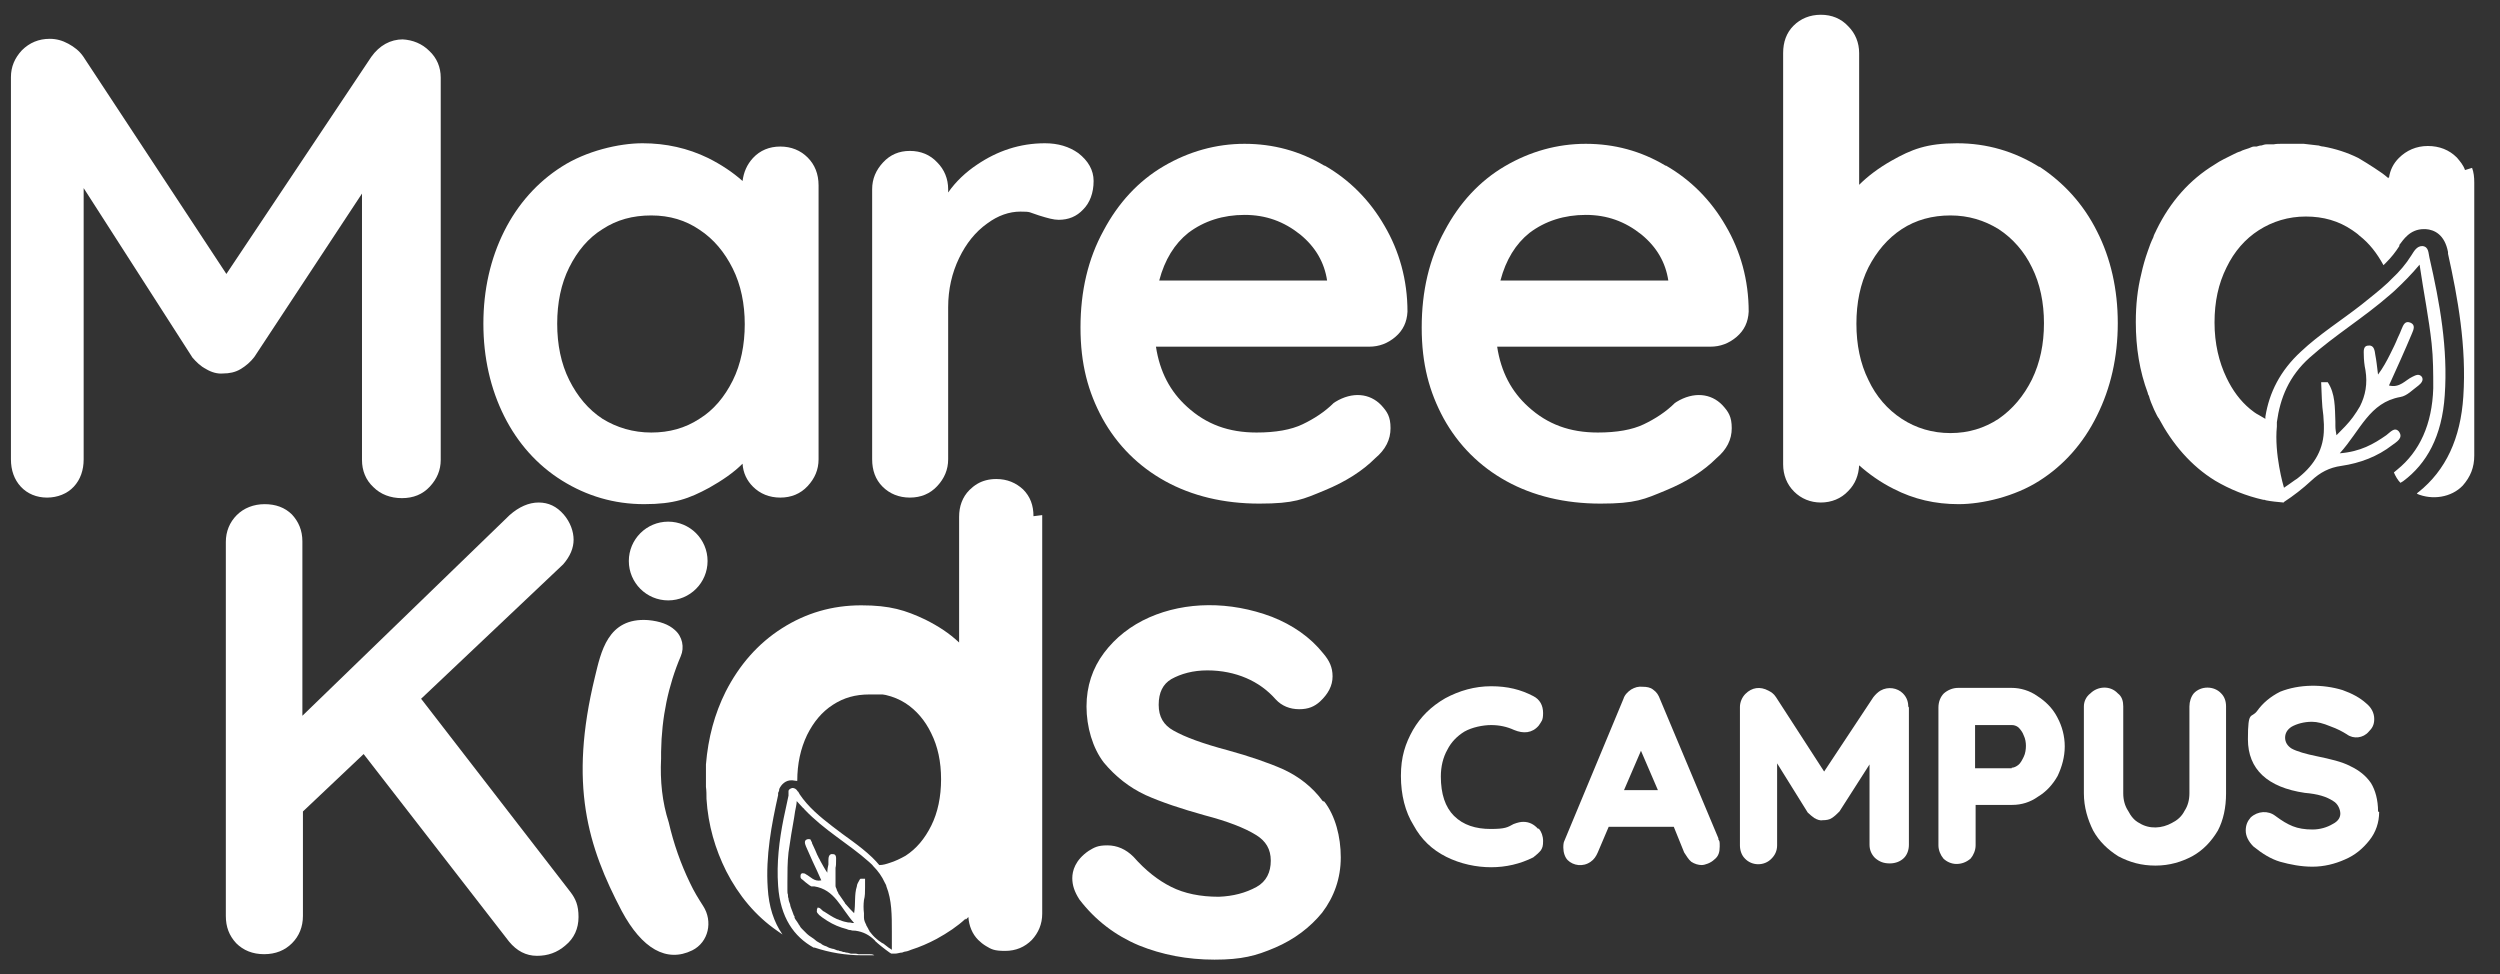
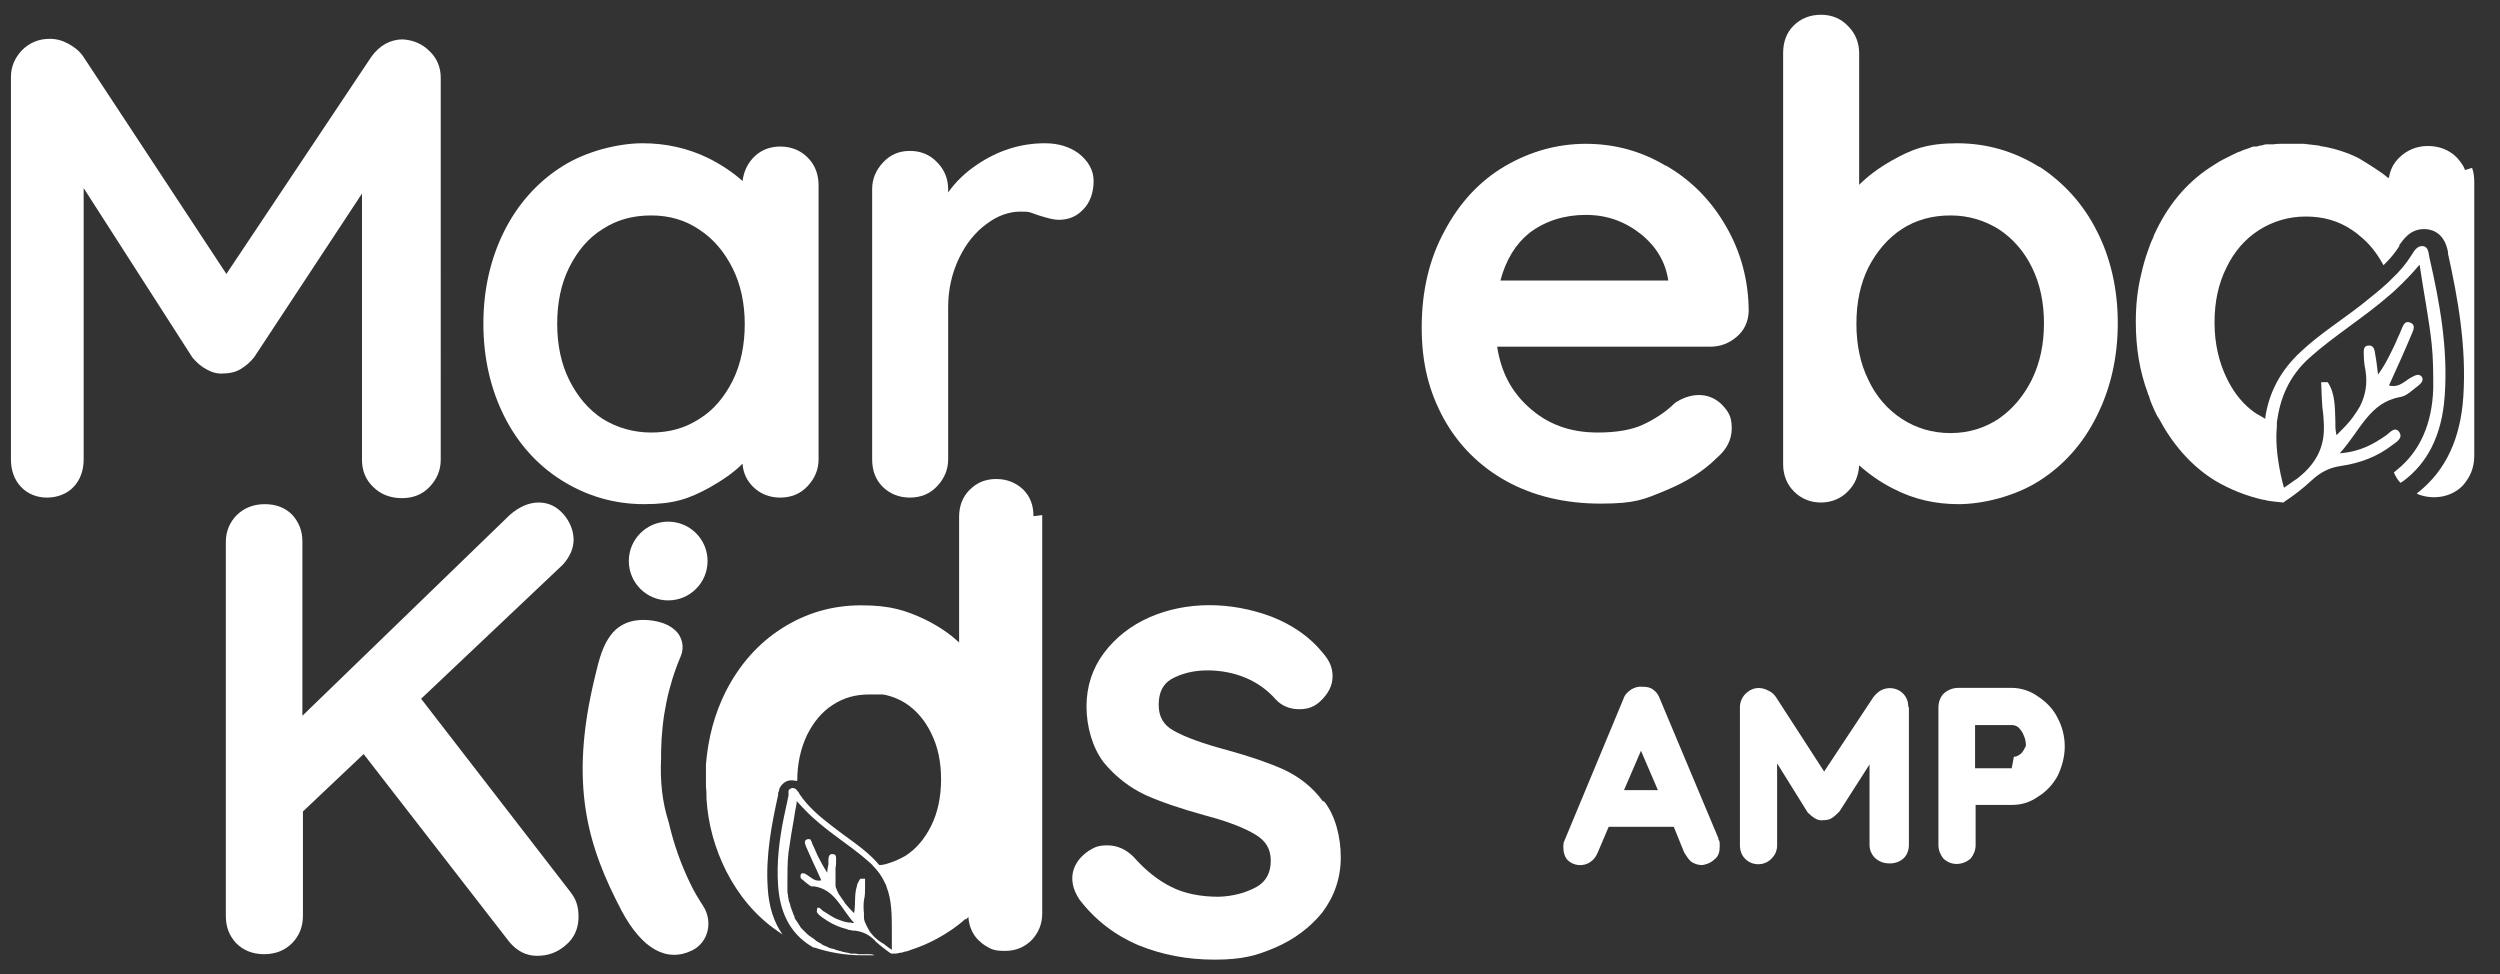
<svg xmlns="http://www.w3.org/2000/svg" viewBox="0 0 457.2 178.2">
  <rect x="0" y="0" width="457.2" height="178.2" fill="#333333" stroke="none" />
  <defs>
    <style>      .cls-1 {        fill: #fff;      }    </style>
  </defs>
  <g>
    <g id="Layer_1">
      <g>
        <path class="cls-1" d="M73.7,7.2c-2.3,0-4.3,1.1-5.8,3.2l-26.5,39.7L15.2,10.3c-.7-1-1.6-1.7-2.7-2.3-1.1-.6-2.2-.9-3.4-.9-2,0-3.7.7-5.1,2.1-1.3,1.4-2,3-2,4.9v69.9c0,2,.6,3.7,1.8,5,1.2,1.3,2.9,2,4.8,2s3.7-.7,4.9-2c1.2-1.3,1.8-3,1.8-5v-49.6l19.9,31c.7.8,1.5,1.6,2.5,2.1,1,.6,2.1.9,3.1.8,1.1,0,2.2-.2,3.2-.8,1-.6,1.8-1.3,2.5-2.2l19.7-29.9v48.7c0,2,.7,3.7,2.1,5,1.3,1.3,3.1,2,5.2,2s3.8-.7,5.1-2.1c1.3-1.4,2-3,2-4.9V14.2c0-1.9-.7-3.6-2.1-4.9-1.3-1.3-3-2-4.9-2.1Z" />
        <path class="cls-1" d="M142.7,26.8c-2,0-3.7.7-5,2.1-1.1,1.2-1.7,2.6-1.9,4.2-1.8-1.6-3.9-3-6.3-4.2-3.7-1.8-7.7-2.7-12-2.7s-10.3,1.4-14.8,4.3c-4.4,2.8-8,6.8-10.5,11.8-2.5,5-3.8,10.7-3.8,16.9s1.3,11.9,3.8,16.9c2.5,5,6.1,9,10.6,11.8,4.5,2.8,9.5,4.3,15,4.3s8.2-1,11.9-3c2.3-1.3,4.4-2.7,6.1-4.4.1,1.7.8,3.1,1.9,4.2,1.3,1.3,3,2,5,2s3.7-.7,5-2.1c1.3-1.4,2-3,2-4.9v-50.1c0-2.1-.7-3.8-2-5.1-1.3-1.3-3-2-5-2ZM134,69.6c-1.5,3-3.5,5.4-6.1,7-2.6,1.7-5.5,2.5-8.8,2.5s-6.3-.9-8.9-2.5c-2.6-1.7-4.6-4.1-6.1-7.1-1.5-3-2.2-6.5-2.2-10.3s.7-7.3,2.2-10.3c1.5-3,3.5-5.4,6.1-7,2.6-1.7,5.5-2.5,8.9-2.5s6.3.9,8.8,2.6c2.6,1.7,4.6,4.1,6.1,7.1,1.5,3,2.2,6.5,2.2,10.2s-.7,7.3-2.2,10.3Z" />
        <path class="cls-1" d="M200,33.1c0-2-1-3.7-2.8-5.1h0c-1.7-1.2-3.7-1.8-6.1-1.8h0c-4.6,0-8.7,1.4-12.4,3.9-2.1,1.4-3.9,3.1-5.3,5.1v-.6c0-1.9-.7-3.6-2-4.9-1.3-1.4-3-2.1-5-2.1s-3.6.7-4.9,2.1c-1.3,1.4-2,3-2,4.9v49.4c0,2,.6,3.7,1.9,5,1.3,1.3,3,2,5,2s3.7-.7,5-2.1c1.3-1.4,2-3,2-4.9v-27.8c0-3.3.7-6.3,2-9,1.3-2.7,3-4.8,5.1-6.3,2-1.5,4.1-2.2,6.1-2.2s1.5.1,3.4.7c1.6.5,2.7.8,3.6.8,1.8,0,3.3-.6,4.5-1.9,1.2-1.2,1.9-3,1.9-5.2Z" />
-         <path class="cls-1" d="M242.2,30.3c-4.5-2.7-9.4-4-14.6-4s-10.2,1.4-14.8,4.1c-4.6,2.7-8.3,6.7-11,11.8-2.8,5.1-4.2,11-4.2,17.7s1.4,11.8,4,16.6c2.7,4.9,6.6,8.8,11.5,11.5,4.9,2.7,10.7,4.1,17.2,4.1s8-.8,11.9-2.4c3.9-1.6,7-3.6,9.3-5.9,1.9-1.6,2.8-3.4,2.8-5.5s-.6-3-1.7-4.2c-2.1-2.2-5.3-2.5-8.4-.6l-.3.2c-1.6,1.6-3.6,2.9-5.7,3.9-2.1,1-4.9,1.5-8.4,1.5-5.1,0-9.2-1.5-12.7-4.7-3.1-2.8-5-6.4-5.7-11h39c1.8,0,3.4-.6,4.8-1.8,1.4-1.2,2.1-2.7,2.2-4.6,0-5.8-1.5-11.1-4.2-15.7-2.7-4.7-6.4-8.4-10.9-11ZM227.6,39.3c3.9,0,7.2,1.2,10.2,3.6,2.8,2.3,4.4,5.1,4.9,8.4h-30.7c1-3.8,2.8-6.7,5.3-8.7,2.9-2.2,6.4-3.3,10.3-3.3Z" />
        <path class="cls-1" d="M304.6,30.3c-4.5-2.7-9.4-4-14.6-4s-10.2,1.4-14.8,4.1c-4.6,2.7-8.3,6.7-11,11.8-2.8,5.1-4.2,11-4.2,17.7s1.4,11.8,4,16.6c2.7,4.9,6.6,8.8,11.5,11.5,4.9,2.7,10.7,4.1,17.2,4.1s8-.8,11.9-2.4c3.9-1.6,7-3.6,9.3-5.9,1.9-1.6,2.8-3.4,2.8-5.5s-.6-3-1.7-4.2c-2.1-2.2-5.3-2.5-8.4-.6l-.3.2c-1.6,1.6-3.6,2.9-5.7,3.9-2.1,1-4.9,1.5-8.4,1.5-5.1,0-9.2-1.5-12.7-4.7-3.1-2.8-5-6.4-5.7-11h39c1.8,0,3.4-.6,4.8-1.8,1.4-1.2,2.1-2.7,2.2-4.6,0-5.8-1.5-11.1-4.2-15.7-2.7-4.7-6.4-8.4-10.9-11ZM290,39.3c3.9,0,7.2,1.2,10.2,3.6,2.8,2.3,4.4,5.1,4.9,8.4h-30.7c1-3.8,2.8-6.7,5.3-8.7,2.9-2.2,6.4-3.3,10.3-3.3Z" />
        <path class="cls-1" d="M372.9,30.5c-4.5-2.8-9.5-4.3-15-4.3s-8.3,1.1-12,3.2c-2.3,1.3-4.3,2.8-5.9,4.4V9.7c0-1.9-.7-3.6-2-4.9-1.3-1.4-3-2.1-5-2.1s-3.7.7-5,2c-1.3,1.3-1.9,3-1.9,5v75.2c0,2,.7,3.7,2,5,1.3,1.3,3,2,4.9,2s3.7-.7,5-2.1c1.3-1.3,1.9-2.9,2-4.7,1.8,1.6,3.9,3.1,6.3,4.3,3.7,1.9,7.6,2.8,11.9,2.8s10.3-1.4,14.8-4.3c4.4-2.8,8-6.8,10.5-11.9,2.5-5,3.8-10.7,3.8-16.9s-1.3-11.9-3.8-16.8c-2.5-5-6.1-8.9-10.5-11.8ZM373.8,59.1c0,3.8-.7,7.2-2.2,10.3-1.5,3-3.5,5.4-6.1,7.2h0c-2.6,1.7-5.5,2.6-8.8,2.6s-6.3-.9-8.9-2.6c-2.6-1.7-4.7-4.1-6.1-7.1-1.5-3-2.2-6.5-2.2-10.3s.7-7.3,2.2-10.3c1.5-2.9,3.5-5.3,6.1-7,2.6-1.7,5.6-2.5,8.9-2.5s6.2.9,8.8,2.5c2.6,1.7,4.7,4.1,6.1,7,1.5,3,2.2,6.5,2.2,10.2Z" />
        <path class="cls-1" d="M77,127.8l26-24.6c1.3-1.5,1.9-3,1.9-4.5s-.6-3.2-1.8-4.6c-1.3-1.5-2.8-2.2-4.6-2.2s-3.6.8-5.3,2.3l-37.9,36.7v-31.9c0-2-.7-3.6-1.9-4.9-1.3-1.3-3-1.9-5-1.9s-3.8.7-5.1,2c-1.3,1.3-2,3-2,4.9v68.4c0,2,.6,3.6,1.9,5,1.3,1.3,3,2,5.1,2s3.8-.7,5.1-2c1.3-1.3,2-3,2-5v-19.1l11.1-10.5,26.6,34.3c1.4,1.7,3.1,2.6,5.1,2.6s3.7-.6,5.2-1.9c1.6-1.3,2.4-3.1,2.4-5.2s-.5-3.3-1.5-4.6l-27.2-35.2Z" />
        <path class="cls-1" d="M241.9,146.5c-1.9-2.6-4.4-4.5-7.2-5.8-2.7-1.2-6.2-2.4-10.2-3.5-4.5-1.2-7.8-2.4-9.9-3.6-1.8-1-2.7-2.5-2.7-4.7,0-2.3.8-3.8,2.3-4.7,1.8-1,4-1.6,6.6-1.6s5,.5,7.1,1.4c2.1.9,3.9,2.2,5.4,3.9,1.1,1.2,2.6,1.8,4.3,1.8s2.8-.5,3.8-1.4c1.5-1.4,2.3-2.9,2.3-4.6s-.6-2.9-1.7-4.2c-2.4-3-5.6-5.2-9.4-6.7-7.7-2.9-15.8-2.8-22.4.1-3.4,1.5-6.2,3.7-8.3,6.5-2.1,2.8-3.2,6.1-3.2,9.8s1.1,7.6,3.2,10.3c2.1,2.5,4.6,4.5,7.6,5.9,2.9,1.3,6.5,2.5,10.8,3.7,4.2,1.1,7.3,2.3,9.4,3.6,1.8,1.1,2.7,2.6,2.7,4.7s-.8,3.8-2.6,4.8c-2,1.1-4.3,1.7-6.9,1.8-3.4,0-6.3-.6-8.7-1.8-2.4-1.2-4.7-3-6.9-5.5-1.4-1.4-3-2.1-4.8-2.1s-2.4.4-3.4,1c-2.5,1.7-3,3.7-3,5s.4,2.5,1.3,3.9c2.9,3.8,6.6,6.6,10.9,8.4,4.2,1.7,8.8,2.6,13.8,2.6s7.6-.7,11.1-2.2c3.5-1.5,6.4-3.7,8.6-6.4,2.2-2.9,3.4-6.3,3.4-10.1s-1-7.6-3-10.2Z" />
        <path class="cls-1" d="M190.6,94.2v72.9c0,1.9-.7,3.5-1.9,4.8-1.3,1.3-2.9,2-4.9,2s-2.5-.3-3.5-.9c-.5-.3-1-.7-1.4-1.1-1.1-1.1-1.7-2.6-1.8-4.2-.2.2-.3.3-.5.5,0,0,0,0,0-.1,0,0,0,0,0,0h0s0,0,0,0c0,0,0,0,0-.1-1.5,1.4-3.3,2.6-5.3,3.7-1.5.8-3.1,1.5-4.7,2,0,0-.7.3-.9.3-.2,0-.5.1-.7.2-.4,0-.9.2-1.3.2h-.2c0,0-.2,0-.3,0,0,0-.2,0-.2,0-.1,0-1.7-1.2-2.5-1.9,0,0,0,0-.1-.1h0c-.1-.1-.3-.2-.4-.4-1-1-2.1-1.6-3.6-1.8-.3,0-.6,0-.8-.1-.3,0-.6-.1-.8-.2-1.2-.3-2.4-.8-3.5-1.5-.1,0-.2-.2-.3-.2-.2-.1-.4-.3-.6-.4-.1-.1-.3-.2-.5-.4,0,0-.1,0-.2-.2-.2-.2-.4-.4-.3-.7,0,0,0-.1,0-.2,0,0,0-.1.1-.2,0,0,0,0,0-.1,0,0,0,0,.2,0,0,0,0,0,0,0,0,0,0,0,0,0h0s0,0,0,0c0,0,0,0,0,0,.2,0,.5.3.7.5,0,0,.2.2.3.2.8.5,1.5,1,2.4,1.4.2,0,.4.2.6.2.4.2.9.3,1.4.4.3,0,.5,0,.8.1,0,0,.2,0,.3,0-2.5-2.8-3.5-6.1-7.3-6.7,0,0-.2,0-.3,0,0,0-.1,0-.2,0,0,0-.1,0-.2-.1,0,0-.2-.1-.3-.2-.4-.3-.8-.6-1.1-.9,0,0,0,0,0,0,0,0,0,0,0,0-.2-.1-.4-.3-.4-.5,0,0,0-.1,0-.2,0-.1,0-.2.1-.4,0,0,0,0,0,0,0,0,0,0,0,0,0,0,.1,0,.2-.1,0,0,0,0,0,0,.2,0,.5,0,.7.2.8.4,1.5,1.4,2.8,1.1-.5-1.2-1.1-2.4-1.6-3.5-.4-.9-.8-1.8-1.2-2.7-.2-.5-.4-1.1.2-1.3.3-.1.5,0,.6,0h0c.1.2.2.4.3.6t0,0s0,0,0,.1c.2.4.4.9.6,1.3.2.4.3.8.5,1.1.1.3.3.5.4.8.4.7.8,1.5,1.3,2.2,0-.6.1-1.1.2-1.5,0-.1,0-.3,0-.4,0-.1,0-.2,0-.4,0-.5.1-1.2.8-1.1.7,0,.6.7.6,1.2s0,.9-.1,1.3c0,.2,0,.3,0,.5,0,.3,0,.6,0,.9,0,.2,0,.4,0,.6,0,0,0,0,0,.2,0,.1,0,.3,0,.4,0,.1,0,.2,0,.4,0,0,0,0,0,0,0,.1,0,.2,0,.3,0,.2.1.4.2.6,0,.2.2.5.3.7,0,.2.2.3.3.5.3.4.6.9.9,1.3,0,.1.2.3.3.4.4.5.9,1,1.4,1.5.3-1.7,0-3.4.5-4.9,0-.4.3-.8.5-1.2,0,0,.1-.2.2-.2.3,0,.5,0,.8,0,0,.2,0,.3,0,.4,0,.4,0,.8,0,1.2,0,.8,0,1.6-.2,2.3-.1.8-.1,1.6,0,2.4,0,.1,0,.3,0,.4,0,.1,0,.3,0,.4,0,.5.2.9.4,1.3,0,.1.1.3.2.4,0,.1.2.3.2.4,0,.1.2.2.2.4.4.5.8,1,1.3,1.4.2.2.5.4.8.6,0,0,.1.1.3.2,0,0,0,0,0,0,0,0,.1,0,.2.1.3.2.6.5.9.7.3.2.5.3.6.4,0,0,0,0,0,0h0c0-.2,0-.2,0-.3,0-.4,0-1,0-1.7,0-.2,0-.4,0-.6,0-.3,0-.5,0-.7,0-3,0-5.8-1-8.3,0-.2-.2-.5-.3-.7-.5-1.1-1.2-2.1-2.1-3,0,0,0,0,0,0-.2-.3-.5-.5-.8-.8-3.7-3.3-8.1-5.7-11.8-9.6,0,0-.1-.2-.2-.2-.4-.4-.8-.9-1.2-1.3,0,.6-.2,1.3-.3,1.9-.2,1.5-.5,2.9-.7,4.2-.2,1.1-.3,2.2-.5,3.3-.2,1.8-.2,3.6-.2,5.4,0,.5,0,1,0,1.5h0c0,.3,0,.6.1.8,0,.2,0,.5.1.7,0,.4.2.8.3,1.1,0,0,0,0,0,0,0,.3.2.7.3,1,.1.3.2.5.3.8,0,0,0,0,0,0,0,.2.2.3.2.4,0,0,0,.1,0,.2.1.3.3.5.5.8,0,0,.1.2.2.3,0,.1.1.2.2.3,0,0,0,.1.1.2.1.2.2.3.4.5,0,0,.2.2.3.3.2.2.4.4.6.6.2.2.5.4.8.6,0,0,0,0,0,0,.3.2.6.4.8.6.2.2.5.3.8.5.1,0,.2.1.3.2.3.2.6.3.9.4.3.2.6.3,1,.4.3,0,.6.2.9.3.1,0,.3,0,.4.1.2,0,.5.1.7.2.2,0,.3,0,.5.1.3,0,.6.1.9.2h0c.2,0,.4,0,.6,0,.3,0,.5,0,.8.1,0,0,.1,0,.2,0,.1,0,.3,0,.5,0,0,0,.2,0,.3,0,0,0,.2,0,.3,0,.1,0,.2,0,.4,0,0,0,.2,0,.3,0,.3,0,.6,0,.9.2-.7,0-1.4,0-2.2,0-3.1,0-6-.5-8.7-1.4,0,0,0,0-.2,0,0,0,0,0,0,0-3.6-2-6.1-5.5-6.5-11.3-.3-4.2.2-8.3,1-12.3.3-1.4.6-2.8.9-4.2,0-.2,0-.3,0-.5,0-.1,0-.2,0-.3t0,0c0-.3.3-.5.7-.6.4,0,.7.2.9.5,0,0,.1.2.2.2h0c0,.1.2.3.2.4,1.6,2.4,3.8,4.2,6,5.9,2.4,1.9,5,3.5,7.3,5.7.5.5.9.9,1.3,1.4,0,0,0,0,0,0,.7,0,1.3-.2,1.9-.4,1-.3,2-.8,2.9-1.3,2-1.3,3.5-3.1,4.7-5.5,1.2-2.4,1.8-5.3,1.8-8.5s-.6-6-1.8-8.4c-1.1-2.3-2.7-4.2-4.7-5.5-1.1-.7-2.3-1.2-3.6-1.5-.2,0-.4-.1-.6-.1-.2,0-.4,0-.7,0-.3,0-.5,0-.8,0-.3,0-.6,0-.9,0-2.6,0-4.7.6-6.7,1.9-2,1.3-3.5,3.1-4.7,5.5-1.2,2.5-1.8,5.3-1.8,8.4,0,0-.1,0-.2,0-.2,0-.5-.1-.7-.1h-.2c-1,0-1.8.7-2.2,1.6,0,0,0,0,0,.1,0,.2-.1.4-.2.6v.4c0,0,0,0,0,0-1.2,5.4-2.3,11.1-1.9,17,.2,3.4,1.1,6.2,2.7,8.5,0,0,0,0,0,0-.3-.2-.7-.5-1-.7-3.9-2.7-7-6.4-9.3-10.9-2-4-3.3-8.4-3.6-13.2,0-.7,0-1.5-.1-2.2,0-.4,0-.7,0-1.1s0-.6,0-.9c0-.7,0-1.4,0-2.1h0c.4-4.9,1.6-9.3,3.6-13.3,2.5-4.9,5.9-8.8,10.3-11.6,4.4-2.8,9.2-4.2,14.5-4.2s8.1.9,11.7,2.6c2.4,1.2,4.4,2.5,6.2,4.2v-23c0-1.9.6-3.6,1.9-4.9.4-.4.9-.8,1.4-1.1,1-.6,2.2-.9,3.5-.9,2,0,3.6.7,4.9,1.9,1.3,1.3,1.9,2.9,1.9,4.9Z" />
        <g>
          <path class="cls-1" d="M126.6,173.8c-4.7,2.3-9.2-.3-12.9-7.2-6.2-11.8-9.7-23.1-4.9-42.8,1.1-4.5,2.3-10.9,9.7-10.4,2.2.2,3.8.8,4.9,1.8,1.4,1.2,1.8,3.2,1.1,4.8-2.3,5.4-3.5,11.2-3.6,17.5,0,.4,0,.8,0,1.2-.2,4.1.2,8,1.4,11.7,0,0,0,0,0,0,.9,3.9,2.2,7.6,3.9,11.1.7,1.5,1.5,2.8,2.4,4.2,1.8,2.8,1,6.6-2,8.1,0,0,0,0,0,0Z" />
          <circle class="cls-1" cx="122.2" cy="102.6" r="7.2" />
        </g>
        <g>
-           <path class="cls-1" d="M281.4,151.5c.5.6.8,1.4.8,2.3s-.1,1.2-.4,1.7c-.4.5-.9.9-1.4,1.3-2.4,1.2-5,1.8-7.7,1.8s-5.6-.6-8.2-1.9c-2.6-1.3-4.6-3.2-6-5.8-1.5-2.4-2.3-5.5-2.3-9s.8-5.9,2.2-8.4c1.4-2.4,3.3-4.3,5.9-5.8,2.6-1.4,5.4-2.2,8.4-2.2s5.4.6,7.7,1.8c1.2.6,1.8,1.7,1.8,3.1s-.3,1.5-.8,2.3c-1.2,1.4-2.8,1.5-4.5.8-1.3-.6-2.7-.9-4.2-.9s-3.5.4-4.9,1.2c-1.3.8-2.4,1.9-3.1,3.3-.8,1.4-1.2,3.1-1.2,4.9,0,3.2.8,5.6,2.4,7.2,1.7,1.7,4,2.4,6.7,2.4s3.1-.3,4.2-.9c.8-.3,1.3-.4,1.8-.4,1,0,1.9.4,2.7,1.3Z" />
          <path class="cls-1" d="M314.3,153.4l-10.7-25.5c-.3-.8-.6-1.3-1.3-1.8-.5-.4-1.2-.5-1.8-.5-.9-.1-1.5.1-2.2.5-.6.4-1.2,1-1.4,1.7l-10.9,26.2c-.1.4-.1.8-.1,1,0,.9.3,1.8.8,2.3,1,1,2.8,1.3,4.2.3.6-.4,1-1,1.3-1.7l2-4.7h11.9l1.9,4.7c.4.6.8,1.3,1.3,1.7.6.4,1.3.6,1.9.6s1.7-.4,2.3-1c.8-.6,1-1.4,1-2.4s0-.9-.3-1.4ZM303.1,144.5h-6.1l3.1-7.2,3.1,7.2Z" />
          <path class="cls-1" d="M349.1,129.2v25.3c0,.9-.3,1.8-.9,2.4-.6.6-1.5,1-2.6,1s-1.9-.3-2.7-1c-.6-.6-1-1.4-1-2.4v-14.7l-5.5,8.6c-.5.5-.9.9-1.4,1.2-.4.3-1,.4-1.7.4-.4.1-1-.1-1.5-.4-.4-.3-.8-.6-1.2-1l-5.6-9v15c0,1-.4,1.8-1,2.4-1.3,1.4-3.6,1.4-4.9,0-.6-.6-.9-1.5-.9-2.4v-25.3c0-.9.4-1.8,1-2.4,1.2-1.2,2.7-1.4,4.2-.6.6.3,1,.6,1.4,1.2l8.8,13.6,9-13.6c.4-.5.8-.9,1.3-1.2,1.4-.8,3.1-.5,4.1.5h0c.8.8,1,1.7,1,2.6Z" />
-           <path class="cls-1" d="M376.2,131.1c-.9-1.7-2.2-2.9-3.6-3.8-1.4-1-3.1-1.5-4.7-1.5h-9.8c-1,0-1.9.4-2.6,1-.6.6-1,1.5-1,2.6v25.2c0,.9.4,1.8.9,2.4.6.6,1.5,1,2.4,1s1.8-.3,2.6-1c.5-.6.9-1.5.9-2.4v-7.4h6.7c1.7,0,3.3-.5,4.7-1.5,1.5-.9,2.7-2.2,3.6-3.8.8-1.7,1.3-3.5,1.3-5.4s-.5-3.7-1.3-5.2ZM367.9,140.5h-6.7v-7.9h6.7c.4,0,.8.1,1.2.4.4.4.8.9,1,1.5.3.6.4,1.3.4,1.9s-.1,1.4-.4,2c-.3.6-.6,1.2-1,1.5-.4.3-.8.5-1.2.5Z" />
-           <path class="cls-1" d="M407.1,129.2v15.9c0,2.6-.5,4.9-1.5,6.8-1.2,2-2.7,3.6-4.7,4.7-1.9,1-4.1,1.7-6.7,1.7s-4.7-.6-6.8-1.7c-1.9-1.2-3.5-2.7-4.6-4.7-1-2-1.7-4.3-1.7-6.8v-15.9c0-.9.4-1.8,1.2-2.4,1.3-1.3,3.6-1.5,5,0,.8.6,1,1.5,1,2.4v15.9c0,1.2.3,2.3.9,3.2.5,1,1.2,1.8,2,2.2,1.9,1.2,4.2,1,6,0,1-.5,1.8-1.2,2.3-2.2.6-.9.9-2,.9-3.2v-15.9c0-.9.3-1.8.8-2.4,1.3-1.4,3.7-1.4,5,0,.6.6.9,1.4.9,2.4Z" />
-           <path class="cls-1" d="M435.1,148.5c0,1.9-.6,3.7-1.8,5.2-1.2,1.5-2.6,2.7-4.5,3.5-1.8.8-3.8,1.3-5.9,1.3s-4.1-.4-5.9-.9c-1.7-.5-3.3-1.5-4.9-2.8-.9-.9-1.4-1.9-1.4-2.9s.3-1.7.9-2.4c1.3-1.2,3.2-1.3,4.5-.3,1.2.9,2.2,1.5,3.2,1.9,1,.4,2.2.6,3.6.6s2.7-.4,3.7-1c1-.5,1.4-1.2,1.4-1.9s-.4-1.8-1.3-2.3c-1.2-.8-2.8-1.3-5.2-1.5-6.8-1-10.4-4.3-10.4-9.8s.6-3.7,1.7-5.2c1-1.4,2.4-2.6,4.2-3.5,3.5-1.4,7.8-1.4,11.4-.3,1.7.6,3.2,1.4,4.3,2.4,1,.8,1.5,1.8,1.5,2.9s-.4,1.7-1,2.3c-1,1.2-2.8,1.4-4,.5-.8-.5-1.7-1-3.1-1.5-1.2-.5-2.3-.8-3.3-.8-1.5,0-2.8.4-3.7.9-.8.5-1.2,1.2-1.2,2s.4,1.5,1.2,2c.9.5,2.6,1,4.6,1.4,2.4.5,4.6,1,6.1,1.8,1.7.8,2.9,1.8,3.8,3.1.8,1.3,1.3,3.1,1.3,5.2Z" />
+           <path class="cls-1" d="M376.2,131.1c-.9-1.7-2.2-2.9-3.6-3.8-1.4-1-3.1-1.5-4.7-1.5h-9.8c-1,0-1.9.4-2.6,1-.6.6-1,1.5-1,2.6v25.2c0,.9.4,1.8.9,2.4.6.6,1.5,1,2.4,1s1.8-.3,2.6-1c.5-.6.9-1.5.9-2.4v-7.4h6.7c1.7,0,3.3-.5,4.7-1.5,1.5-.9,2.7-2.2,3.6-3.8.8-1.7,1.3-3.5,1.3-5.4s-.5-3.7-1.3-5.2ZM367.9,140.5h-6.7v-7.9h6.7c.4,0,.8.1,1.2.4.4.4.8.9,1,1.5.3.6.4,1.3.4,1.9c-.3.6-.6,1.2-1,1.5-.4.3-.8.5-1.2.5Z" />
        </g>
        <path class="cls-1" d="M450.8,31.1s0,0,0,0c-.3-.9-.9-1.6-1.5-2.3-1.4-1.4-3.2-2.1-5.3-2.1s-3.9.8-5.3,2.2c-1,1-1.6,2.2-1.8,3.6,0,0,0,0-.1-.1,0,0,0,.1,0,.2-.2-.2-.4-.3-.6-.5-.6-.5-1.3-.9-2-1.4-.9-.6-1.9-1.2-2.9-1.8-2-1-4.2-1.7-6.4-2.1-.3,0-.6-.1-.9-.2,0,0,0,0-.1,0-.8-.1-1.7-.2-2.6-.3-.1,0-.3,0-.4,0-.6,0-1.1,0-1.7,0s-.5,0-.8,0h0c-.4,0-.7,0-1.1,0h0c-.5,0-1,0-1.5.1-.1,0-.3,0-.4,0,0,0,0,0-.1,0-.1,0-.2,0-.3,0,0,0,0,0-.1,0-.1,0-.3,0-.4,0-.3,0-.6.1-.9.2-.3,0-.6.1-.9.2h0s0,0,0,0c0,0,0,0,0,0,0,0,0,0,0,0,0,0-.2,0-.2,0-.1,0-.2,0-.3,0t0,0c-.3,0-.6.2-.9.3-.5.2-1.1.3-1.6.6-.4.1-.8.3-1.2.5-.6.3-1.2.6-1.8.9-.6.3-1.1.6-1.7,1-4.6,2.8-8.1,6.8-10.6,11.9-.2.5-.5.9-.6,1.4-.4.8-.7,1.6-1,2.5t0,0c-.5,1.4-.9,2.8-1.2,4.2-.7,2.8-1,5.7-1,8.8,0,4.7.7,9,2.2,13,0,.2.1.3.2.5.3,1.3,1.6,4,1.8,4.1,2.5,4.7,5.9,8.7,10.3,11.4,2.7,1.6,5.7,2.8,8.8,3.5h0c.2,0,.3,0,.5.1,1,.2,2.1.3,3.2.4,0,0,.1,0,.1-.1,1.7-1.1,3.5-2.5,5-3.9,1.6-1.5,3.3-2.4,5.5-2.7,3.4-.5,6.6-1.7,9.3-3.8.8-.6,2.1-1.3,1.2-2.5-.8-.9-1.6.2-2.3.7-2.3,1.6-4.7,3-8.5,3.3,3.8-4.2,5.4-9.3,11.1-10.3,1.2-.2,2.2-1.3,3.3-2.1.5-.4,1-1,.6-1.6-.5-.6-1.1-.3-1.7,0-1.3.6-2.3,2.1-4.3,1.6,1.5-3.3,2.9-6.4,4.2-9.5.3-.7.7-1.6-.3-2s-1.3.5-1.6,1.2c-.2.5-.4,1-.7,1.6,0,0,0,0,0,0-.4,1-.9,2-1.4,3h0c-.6,1.2-1.3,2.5-2.2,3.7-.2-1.6-.3-2.6-.5-3.6-.1-.7-.2-1.8-1.2-1.7-1.1,0-.9,1.1-.9,1.8s.1,1.8.3,2.7c.4,2.5,0,4.6-1,6.6-.4.7-.8,1.3-1.3,2-.8,1.1-1.9,2.2-3,3.3-.1-.6-.2-1.1-.2-1.7,0-.3,0-.5,0-.8-.1-2.6,0-5.1-1.4-7.2-.4,0-.8,0-1.2,0,.1,2,.1,4.1.4,6.1,0,.6.1,1.1.1,1.6,0,.3,0,.5,0,.8,0,3.6-1.6,6.5-4.6,8.9-.2.2-.4.3-.7.5-.3.2-1.8,1.3-2,1.4-.1-.3-1.8-6.2-1.3-11.2,0,0,0-.2,0-.2,0-.2,0-.4,0-.6.6-4.4,2.2-8.4,6-11.8,4.6-4.1,9.9-7.3,14.7-11.5.2-.2.5-.4.8-.7,1.6-1.5,3.1-3,4.6-4.8.8,5.4,1.7,9.8,2.2,14.4.3,2.7.3,5.5.3,8.2-.2,6.6-2.5,11.6-6.6,14.9-.2.2-.4.3-.6.5.3.7.7,1.4,1.2,1.9.2-.1.3-.2.5-.3,4.3-3.2,7.1-8.2,7.6-15.7.6-8.6-.9-16.9-2.8-25.2-.2-.8-.1-2-1.3-2.1-1,0-1.5.9-2,1.7-1,1.6-2.2,3-3.6,4.3-.2.2-.5.5-.7.7-1.5,1.4-3.2,2.7-4.8,4-3.7,2.9-7.7,5.4-11.1,8.6-3.8,3.5-5.8,7.5-6.5,11.9,0,.1,0,.2,0,.4-.4-.2-.8-.5-1.2-.7-.6-.3-1.1-.7-1.6-1.1-1.8-1.5-3.2-3.4-4.3-5.7-1.4-2.9-2.2-6.3-2.2-10.1s.7-7.1,2.2-10.1c1.4-2.9,3.4-5.2,5.9-6.8,2.5-1.6,5.4-2.5,8.6-2.5s6,.8,8.5,2.5c.4.3.9.6,1.3,1,1.8,1.4,3.2,3.2,4.4,5.4.2-.2.3-.3.5-.5.9-.9,1.7-1.9,2.4-3v-.2c.7-.9,1.9-2.9,4.5-2.9s.2,0,.3,0c1.6.1,3.5,1,4.1,4.2,0,0,0,.2,0,.3,1.8,8.1,3.4,17,2.8,26.1-.5,7.7-3.2,13.5-8.2,17.5-.1,0-.2.2-.3.3,2.8,1.2,6.3.7,8.4-1.5,1.4-1.6,2.1-3.3,2.1-5.5v-49.9c0-1-.1-1.9-.4-2.7Z" />
      </g>
    </g>
  </g>
</svg>